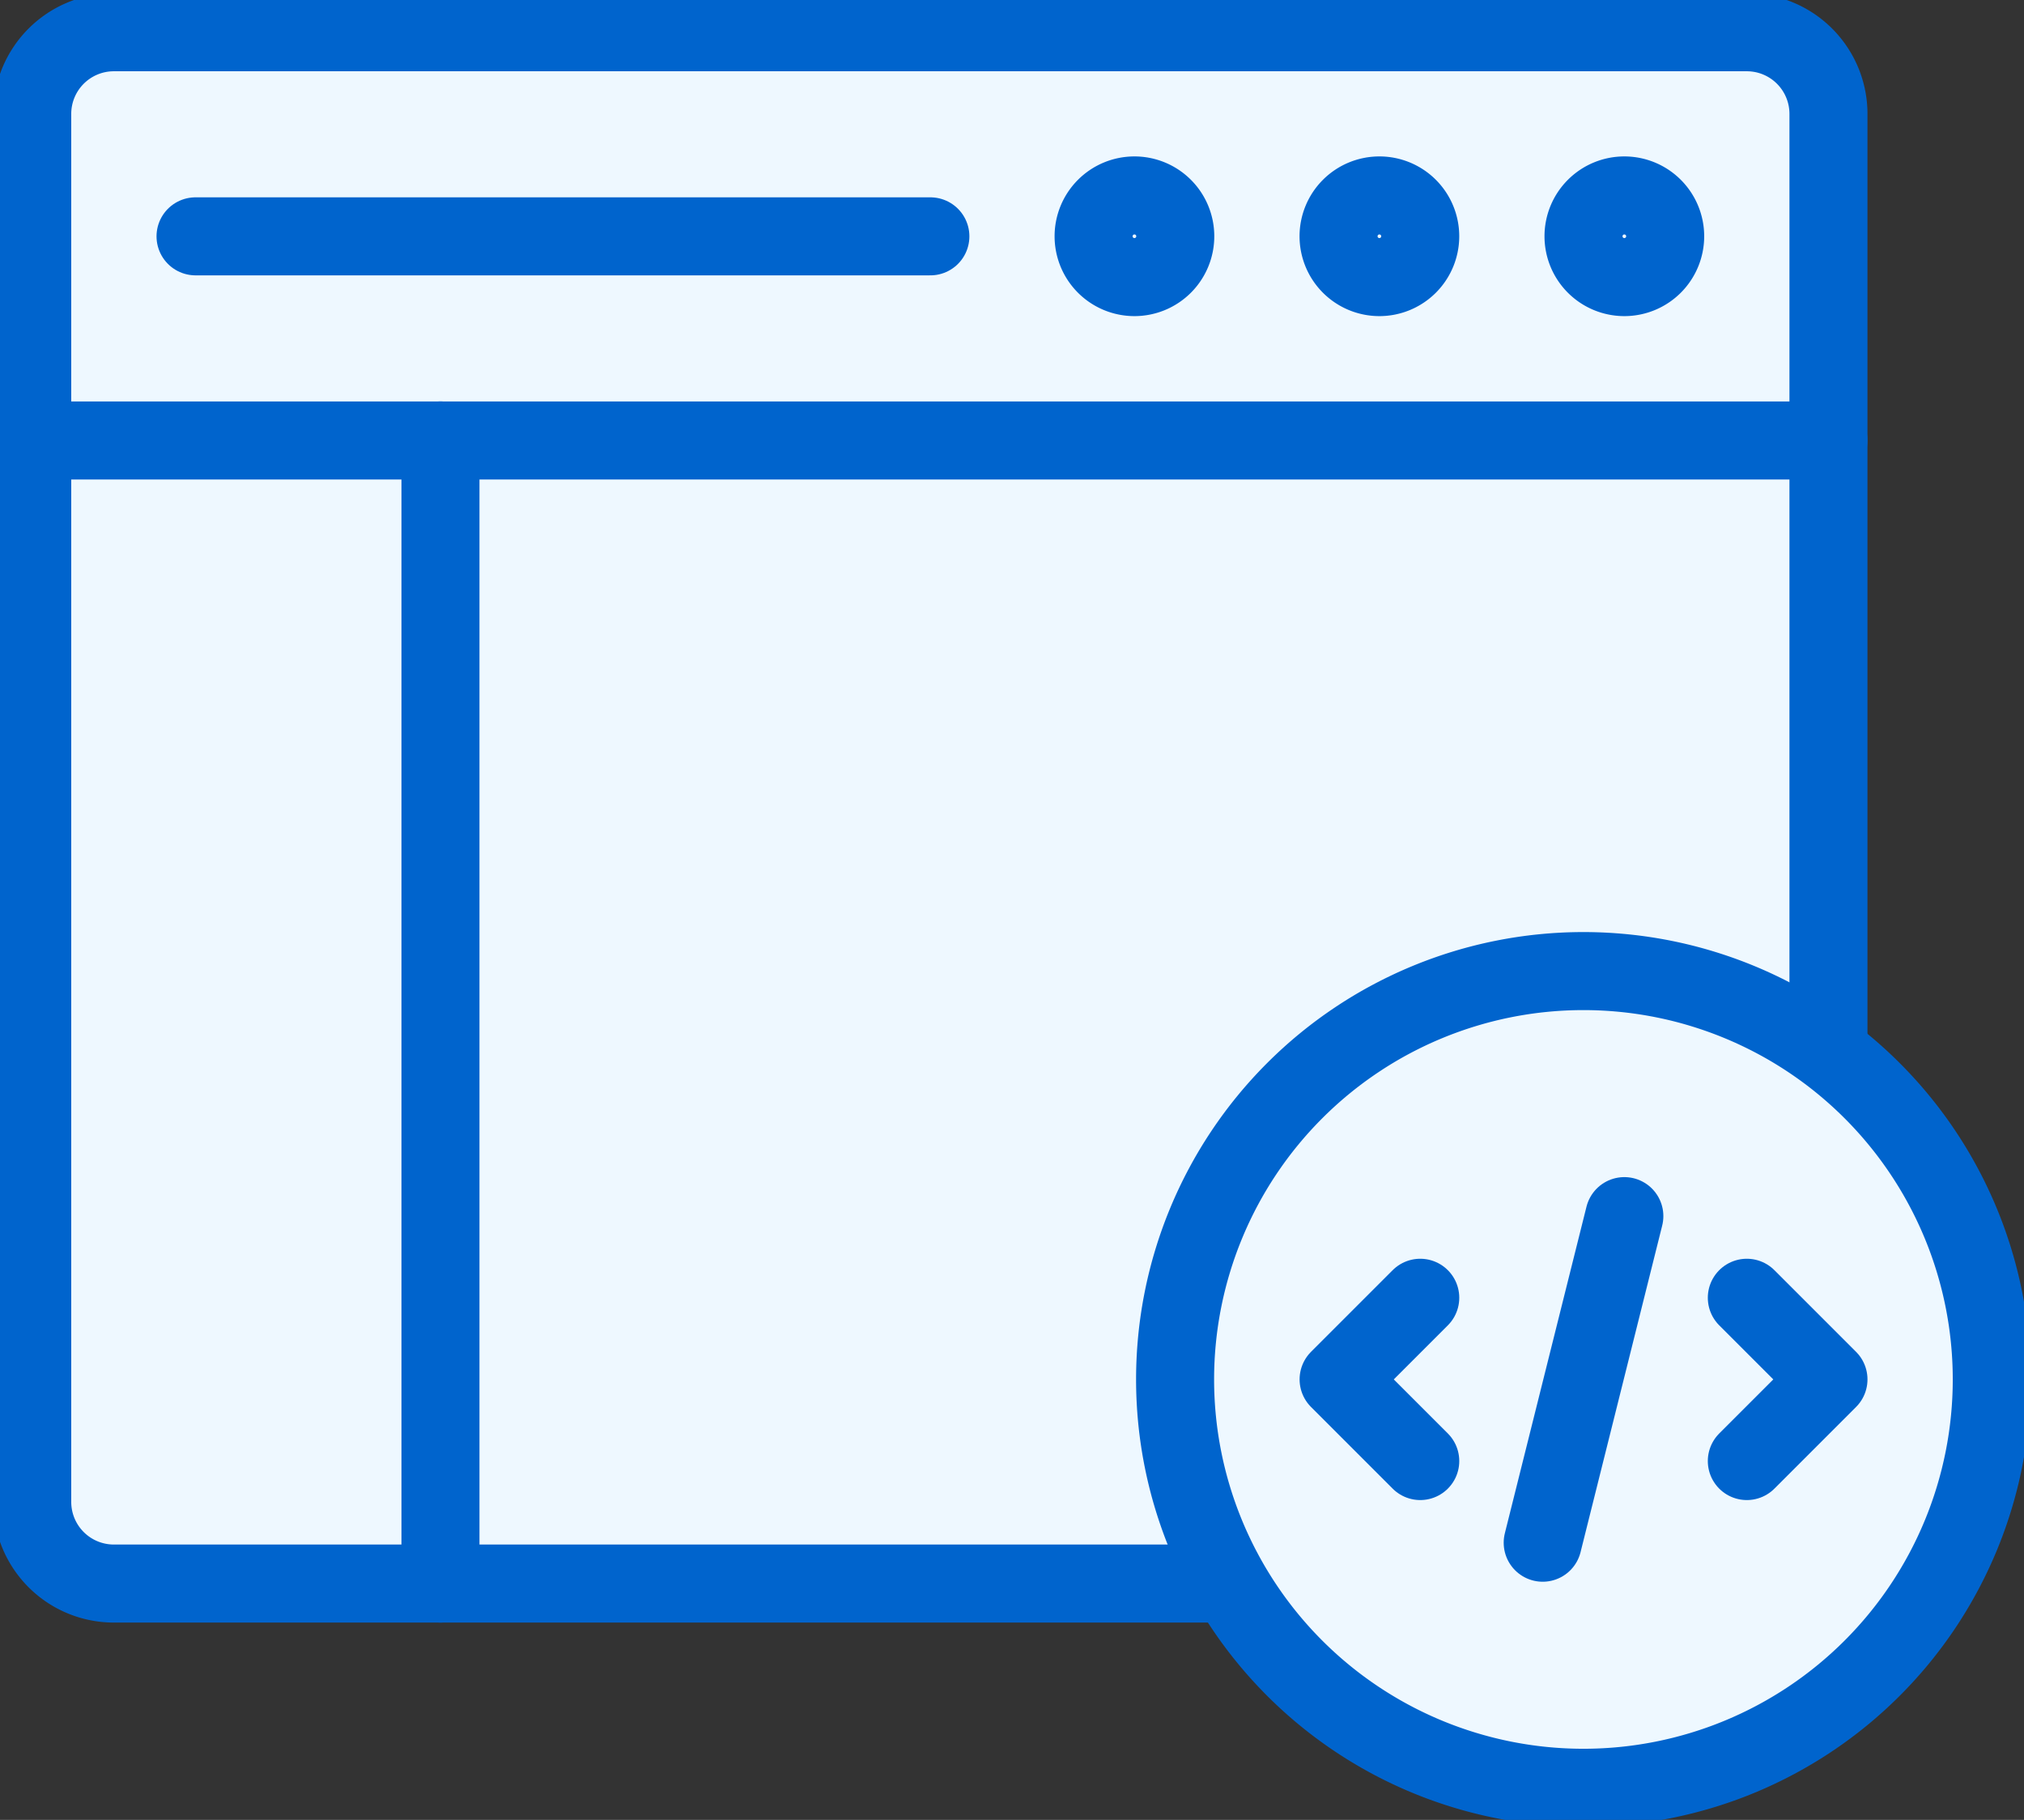
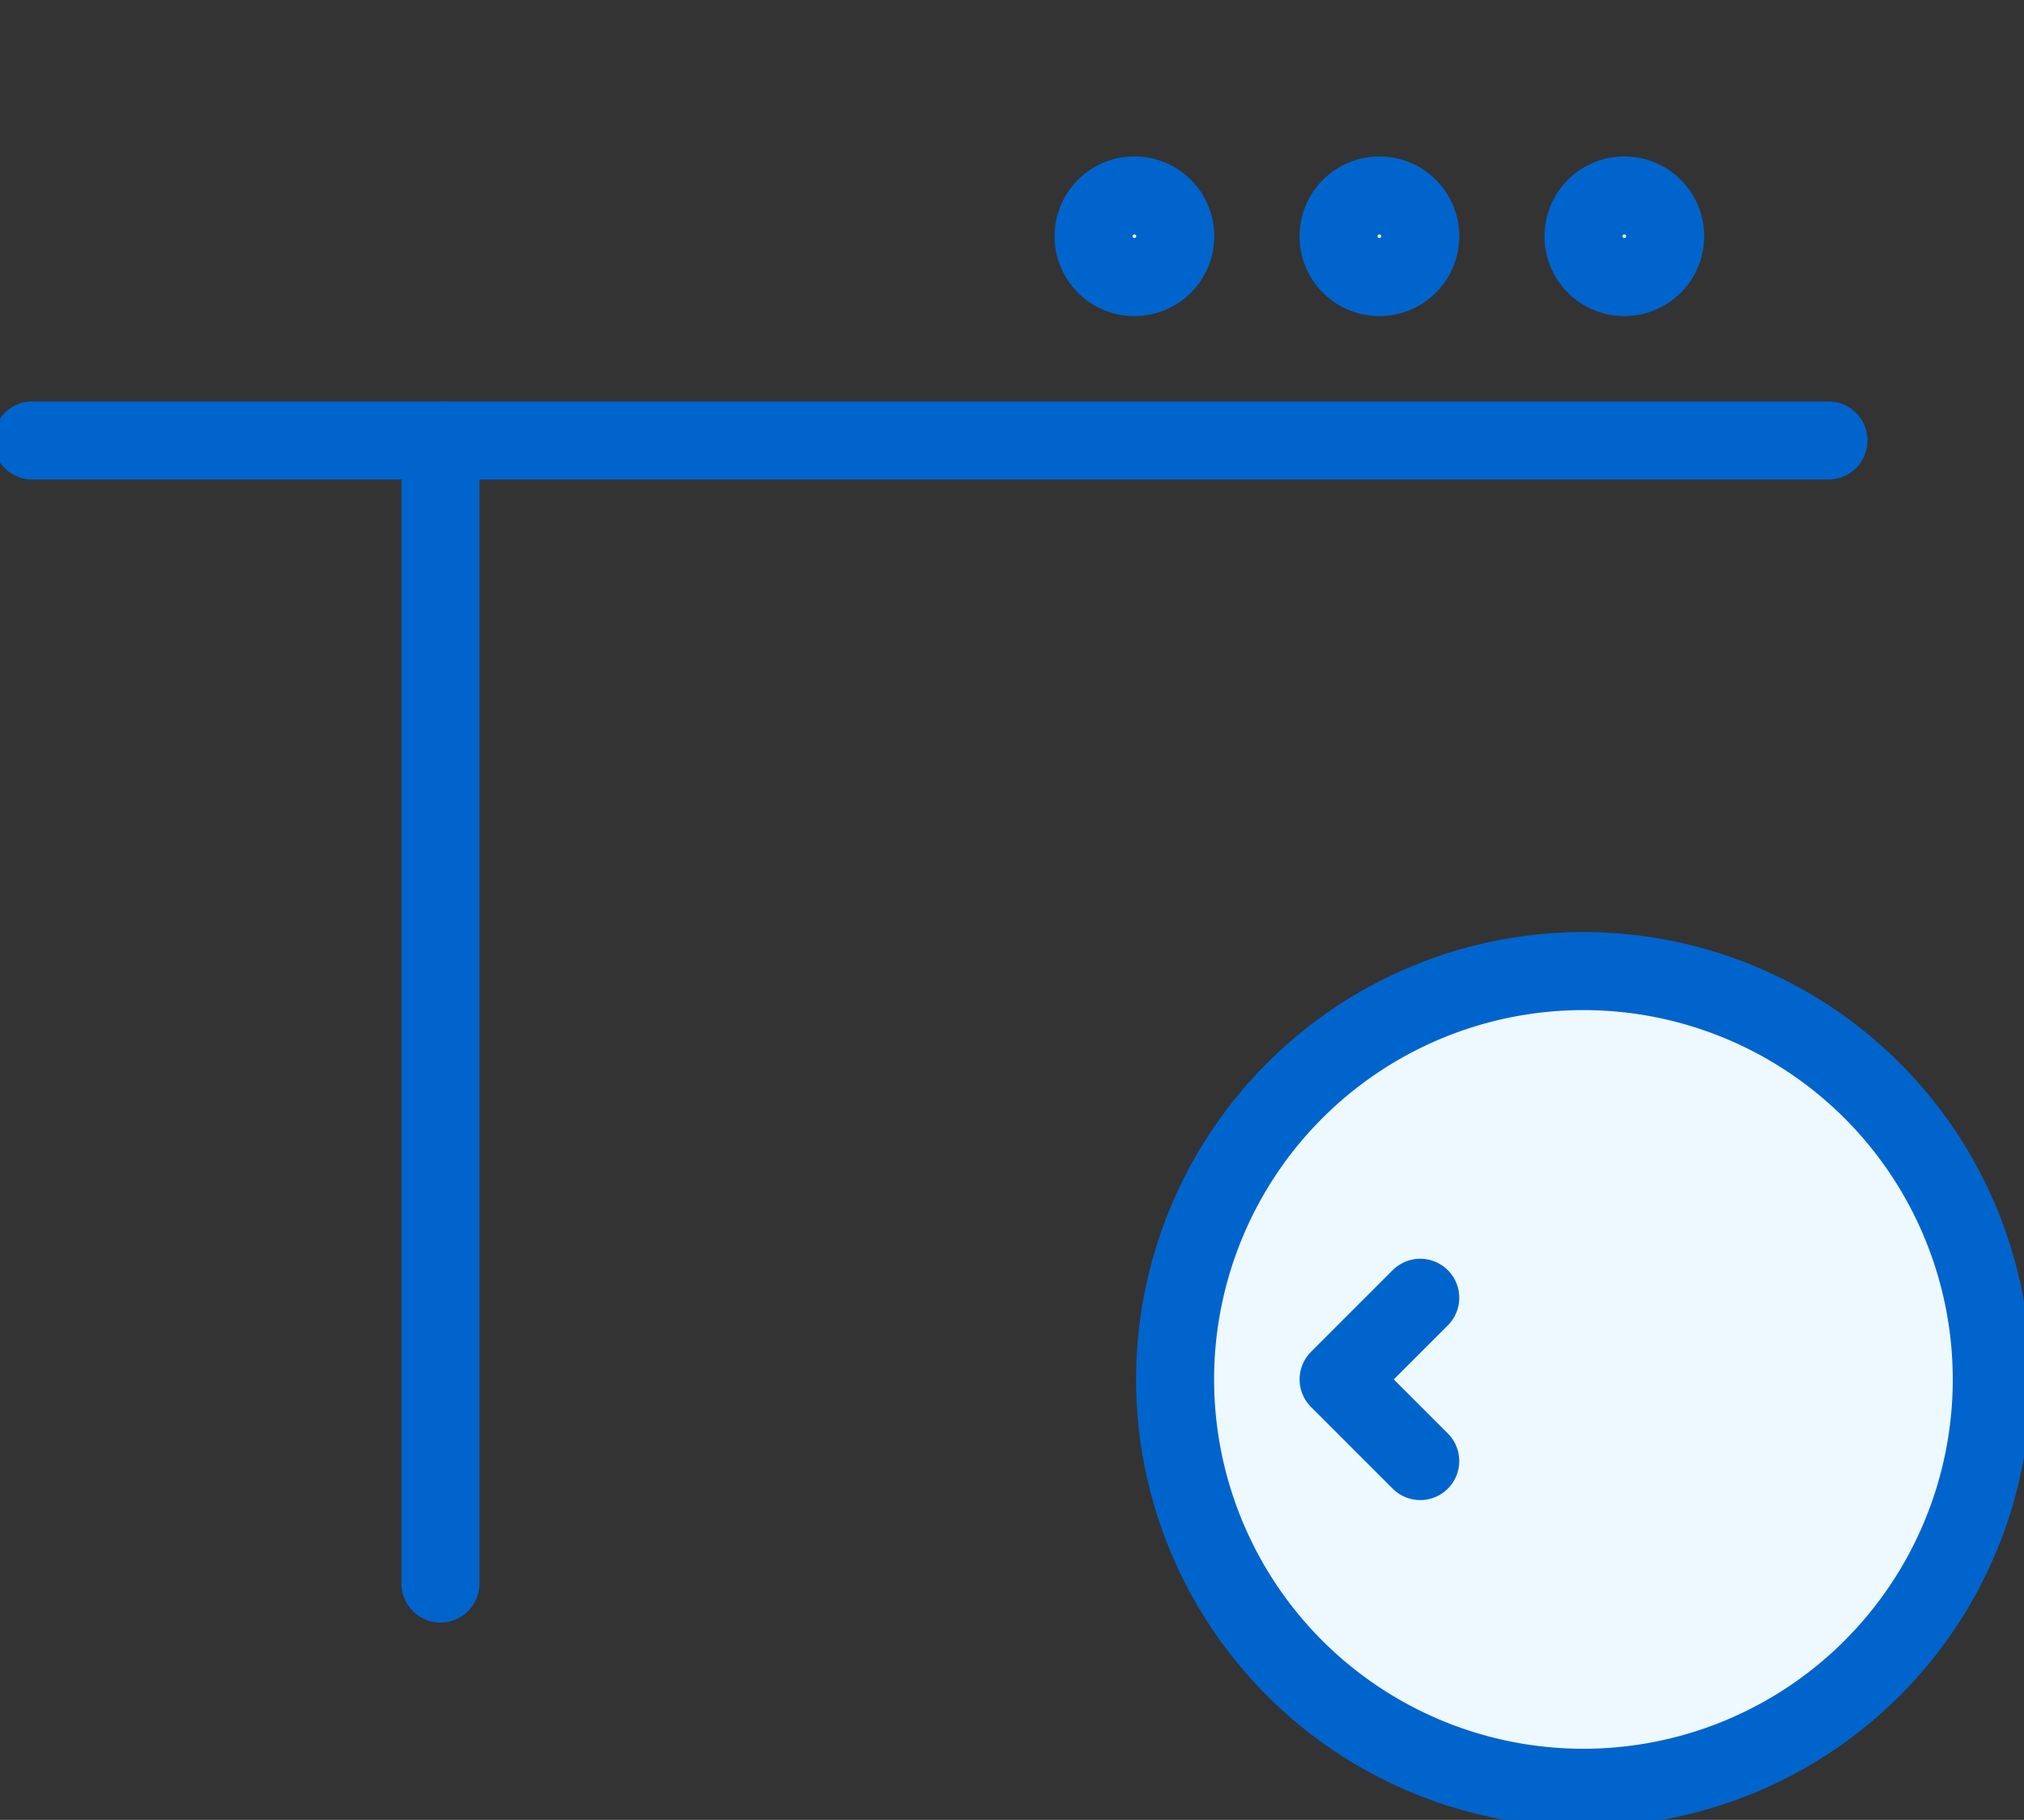
<svg xmlns="http://www.w3.org/2000/svg" id="icon-text" width="77.819" height="69.971" viewBox="0 0 77.819 69.971">
  <rect x="0" y="0" width="77.819" height="69.971" fill="#333333" stroke="none" />
  <defs>
    <clipPath id="clip-path">
      <rect id="Rectangle_49505" data-name="Rectangle 49505" width="77.819" height="69.971" fill="#eef8ff" stroke="#0064cd" stroke-width="3" />
    </clipPath>
  </defs>
  <g id="Group_217732" data-name="Group 217732" clip-path="url(#clip-path)">
-     <path id="Path_270791" data-name="Path 270791" d="M50.518,64.644H8.139A3.139,3.139,0,0,1,5,61.5V8.138A3.139,3.139,0,0,1,8.139,5H70.923a3.139,3.139,0,0,1,3.139,3.139v36.1" transform="translate(-3.761 -3.76)" fill="#eef8ff" stroke="#0064cd" stroke-linecap="round" stroke-linejoin="round" stroke-width="3" />
    <path id="Path_270792" data-name="Path 270792" d="M248.805,31.9a1.57,1.57,0,1,1-1.57-1.57A1.57,1.57,0,0,1,248.805,31.9Z" transform="translate(-184.782 -22.816)" fill="#eef8ff" stroke="#0064cd" stroke-linecap="round" stroke-linejoin="round" stroke-width="3" />
    <path id="Path_270793" data-name="Path 270793" d="M210.805,31.9a1.57,1.57,0,1,1-1.57-1.57A1.569,1.569,0,0,1,210.805,31.9Z" transform="translate(-156.2 -22.816)" fill="#eef8ff" stroke="#0064cd" stroke-linecap="round" stroke-linejoin="round" stroke-width="3" />
    <path id="Path_270794" data-name="Path 270794" d="M172.805,31.9a1.57,1.57,0,1,1-1.57-1.57A1.569,1.569,0,0,1,172.805,31.9Z" transform="translate(-127.618 -22.816)" fill="#eef8ff" stroke="#0064cd" stroke-linecap="round" stroke-linejoin="round" stroke-width="3" />
-     <line id="Line_1027" data-name="Line 1027" x2="28.253" transform="translate(7.518 9.087)" fill="none" stroke="#0064cd" stroke-linecap="round" stroke-linejoin="round" stroke-width="3" />
    <line id="Line_1028" data-name="Line 1028" x2="69.062" transform="translate(1.239 16.935)" fill="none" stroke="#0064cd" stroke-linecap="round" stroke-linejoin="round" stroke-width="3" />
    <line id="Line_1029" data-name="Line 1029" y2="43.949" transform="translate(16.935 16.935)" fill="none" stroke="#0064cd" stroke-linecap="round" stroke-linejoin="round" stroke-width="3" />
    <path id="Path_270795" data-name="Path 270795" d="M213.725,166.363a15.7,15.7,0,1,1-15.7-15.7A15.7,15.7,0,0,1,213.725,166.363Z" transform="translate(-137.145 -113.327)" fill="#eef8ff" stroke="#0064cd" stroke-linecap="round" stroke-linejoin="round" stroke-width="3" />
    <path id="Path_270796" data-name="Path 270796" d="M210.806,201.333l-3.139,3.139,3.139,3.139" transform="translate(-156.2 -151.437)" fill="#eef8ff" stroke="#0064cd" stroke-linecap="round" stroke-linejoin="round" stroke-width="3" />
-     <path id="Path_270797" data-name="Path 270797" d="M271,201.333l3.139,3.139L271,207.611" transform="translate(-203.838 -151.437)" fill="#eef8ff" stroke="#0064cd" stroke-linecap="round" stroke-linejoin="round" stroke-width="3" />
-     <line id="Line_1030" data-name="Line 1030" x1="3.139" y2="12.557" transform="translate(59.314 46.757)" fill="none" stroke="#0064cd" stroke-linecap="round" stroke-linejoin="round" stroke-width="3" />
  </g>
</svg>